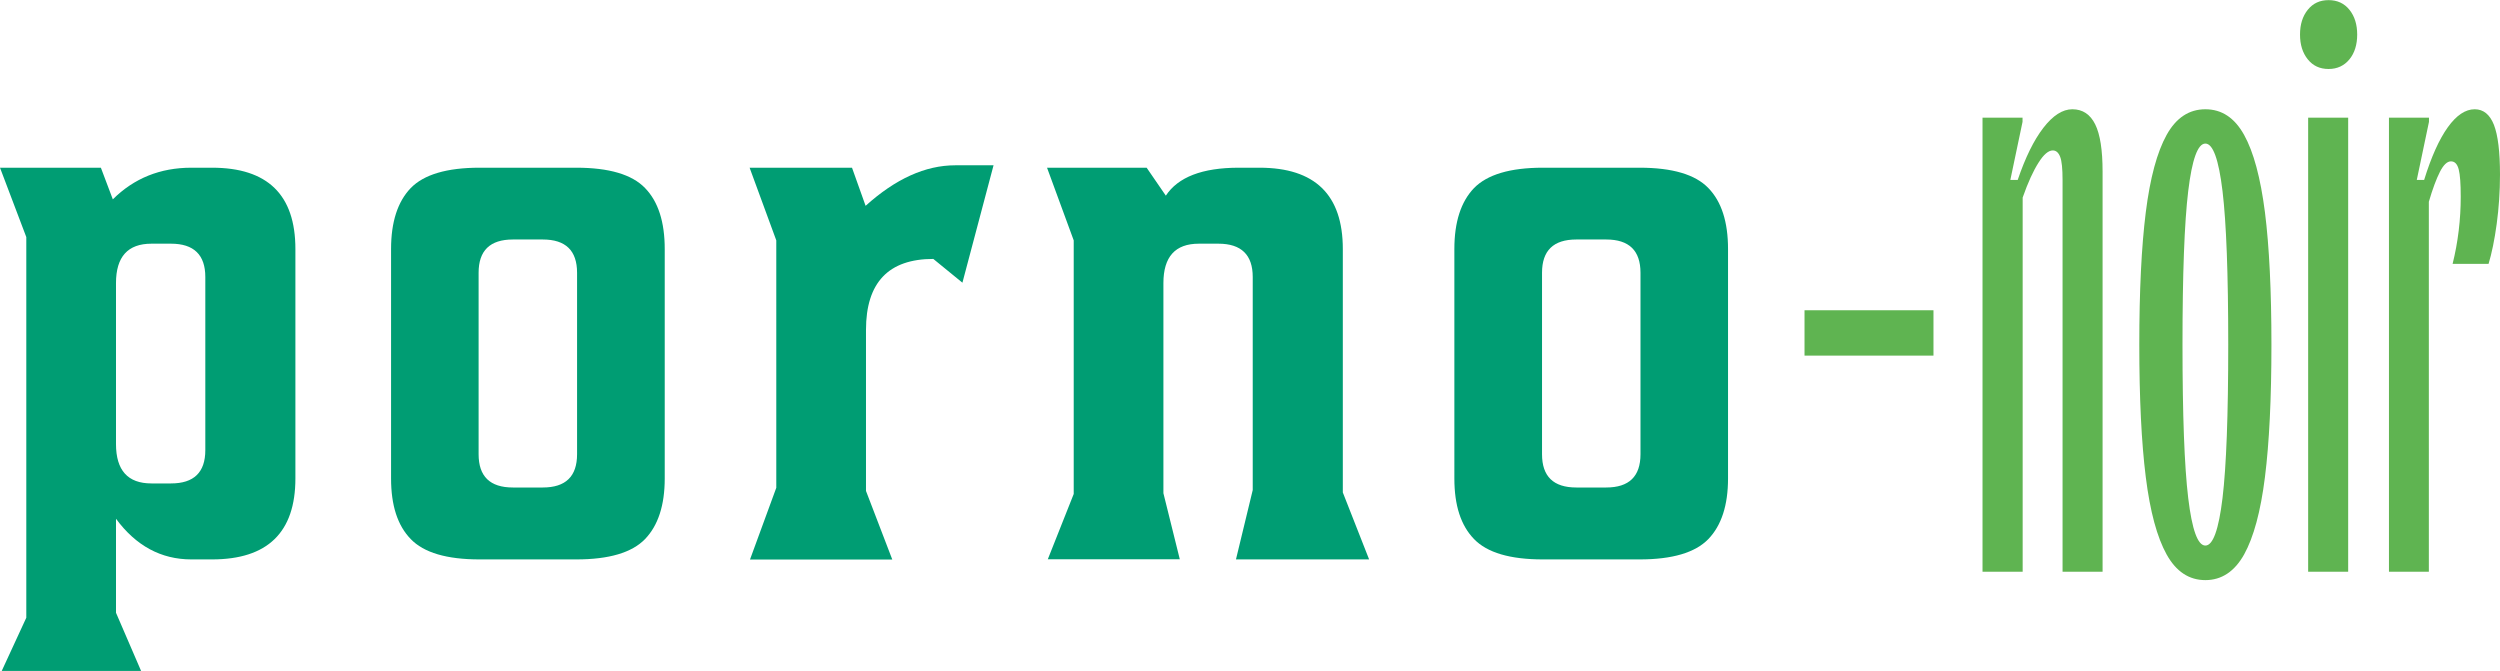
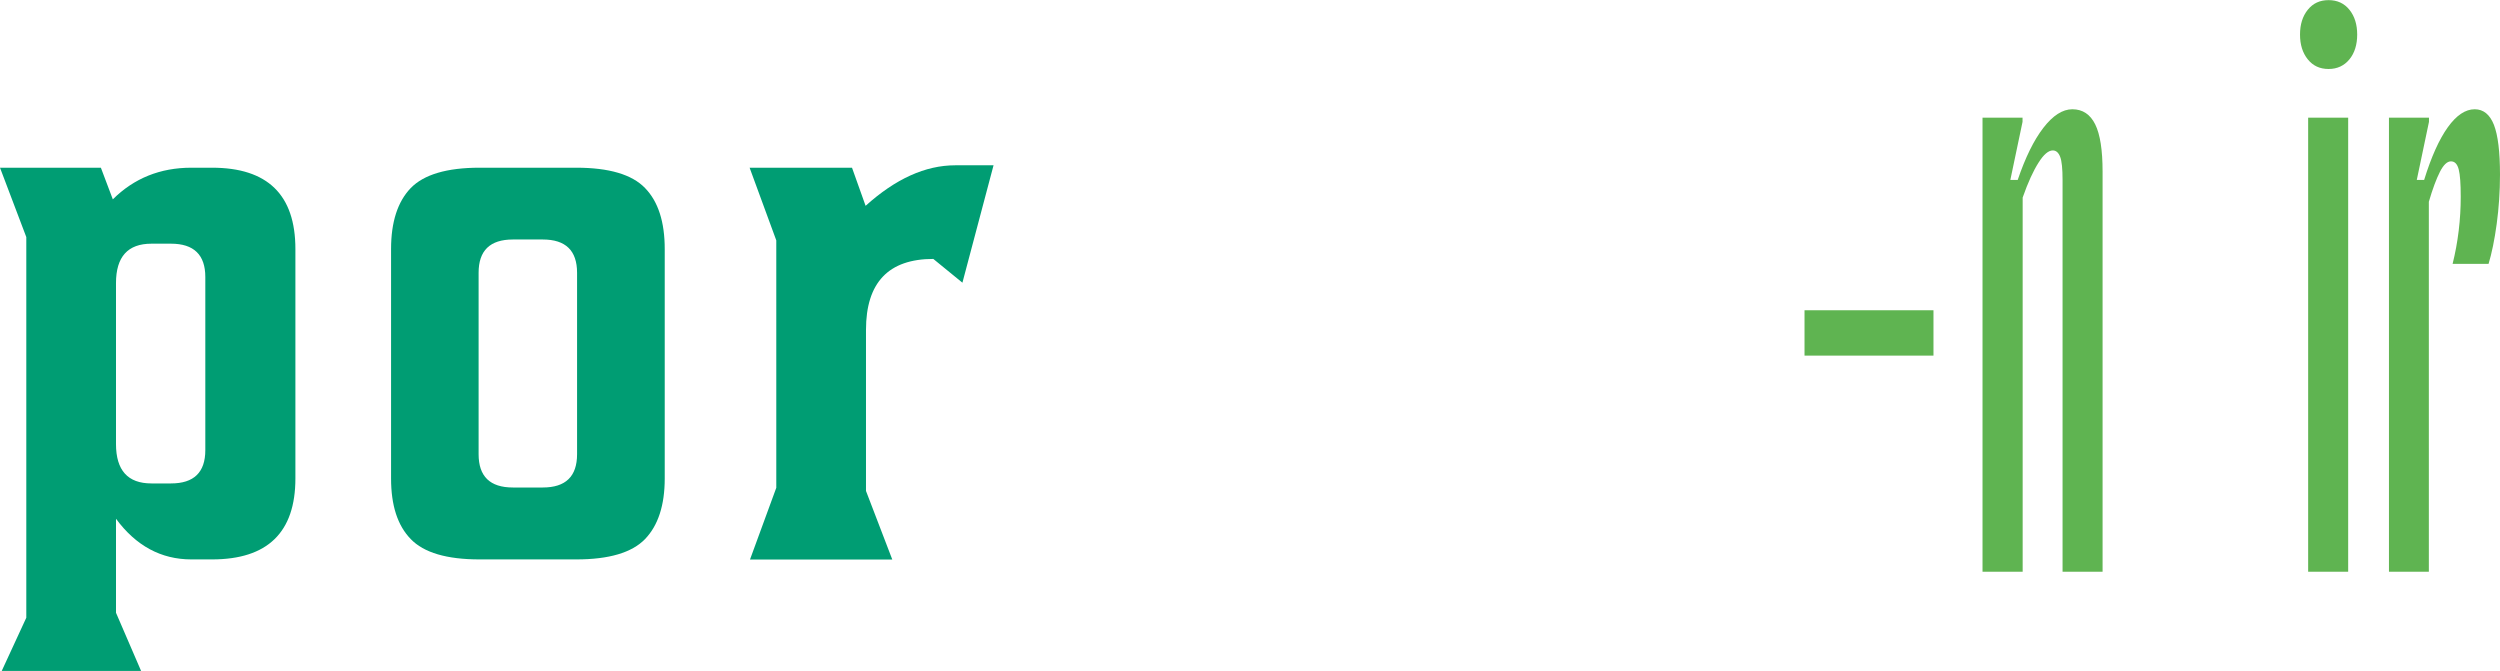
<svg xmlns="http://www.w3.org/2000/svg" version="1.1" id="layer" x="0px" y="0px" width="196.77px" height="52.81px" viewBox="0 0 196.77 52.81" style="enable-background:new 0 0 196.77 52.81;" xml:space="preserve">
  <style type="text/css">
	.st0{fill:#009D73;}
	.st1{fill:#5FB451;}
</style>
  <g>
    <path class="st0" d="M15.06,13.2h1.63c4.37,0,6.56,2.13,6.56,6.4v18.06c0,4.24-2.19,6.37-6.56,6.37h-1.63   c-2.38,0-4.36-1.07-5.93-3.2v7.4l1.98,4.59H0.13l1.94-4.2V18.66L0,13.2h7.94l0.94,2.49C10.55,14.03,12.61,13.2,15.06,13.2z    M16.16,35.43V21.8c0-1.74-0.9-2.62-2.7-2.62h-1.54c-1.86,0-2.79,1.03-2.79,3.1v12.67c0,2.07,0.93,3.1,2.79,3.1h1.54   C15.26,38.05,16.16,37.18,16.16,35.43z" />
    <path class="st0" d="M37.74,13.2h7.62c2.57,0,4.38,0.53,5.41,1.6c1.04,1.07,1.55,2.67,1.55,4.8v18.06c0,2.11-0.52,3.7-1.55,4.77   c-1.04,1.07-2.84,1.6-5.41,1.6h-7.62c-2.57,0-4.38-0.53-5.41-1.6c-1.04-1.07-1.55-2.65-1.55-4.77V19.6c0-2.13,0.52-3.73,1.55-4.8   C33.36,13.74,35.17,13.2,37.74,13.2z M45.42,35.75V21.47c0-1.75-0.9-2.62-2.7-2.62h-2.35c-1.8,0-2.7,0.87-2.7,2.62v14.28   c0,1.75,0.9,2.62,2.7,2.62h2.35C44.52,38.37,45.42,37.5,45.42,35.75z" />
    <path class="st0" d="M75.19,13.01h3.01l-2.45,9.24l-2.29-1.87c-3.53,0-5.3,1.86-5.3,5.59v12.67l2.07,5.4h-11.2l2.07-5.65V18.92   l-2.1-5.72h8.06l1.07,3C70.48,14.08,72.83,13.01,75.19,13.01z" />
-     <path class="st0" d="M97.5,13.2h1.63c4.37,0,6.56,2.13,6.56,6.4v19.16l2.07,5.27H97.28l1.32-5.46V21.8c0-1.74-0.9-2.62-2.7-2.62   h-1.54c-1.86,0-2.79,1.03-2.79,3.1v16.54l1.29,5.2H82.47l2.04-5.14V18.92l-2.1-5.72h7.84l1.51,2.2   C92.72,13.94,94.63,13.2,97.5,13.2z" />
-     <path class="st0" d="M121.43,13.2h7.62c2.57,0,4.38,0.53,5.41,1.6c1.04,1.07,1.55,2.67,1.55,4.8v18.06c0,2.11-0.52,3.7-1.55,4.77   c-1.04,1.07-2.84,1.6-5.41,1.6h-7.62c-2.57,0-4.38-0.53-5.41-1.6c-1.04-1.07-1.55-2.65-1.55-4.77V19.6c0-2.13,0.52-3.73,1.55-4.8   C117.06,13.74,118.86,13.2,121.43,13.2z M129.12,35.75V21.47c0-1.75-0.9-2.62-2.7-2.62h-2.35c-1.8,0-2.7,0.87-2.7,2.62v14.28   c0,1.75,0.9,2.62,2.7,2.62h2.35C128.22,38.37,129.12,37.5,129.12,35.75z" />
    <path class="st1" d="M142.03,27.99v-3.57h10.15v3.57H142.03z" />
    <path class="st1" d="M156.04,45V9.26h3.15v0.33l-0.96,4.57h0.58c0.6-1.76,1.27-3.13,2.02-4.1c0.75-0.97,1.51-1.46,2.28-1.46   c0.81,0,1.41,0.4,1.8,1.19c0.39,0.79,0.58,2.03,0.58,3.71V45h-3.15V14.16c0-0.88-0.06-1.49-0.19-1.82c-0.13-0.33-0.32-0.5-0.58-0.5   c-0.34,0-0.72,0.32-1.12,0.96c-0.41,0.64-0.83,1.55-1.25,2.75V45H156.04z" />
-     <path class="st1" d="M173.58,45.66c-1.28,0-2.3-0.67-3.05-2.02c-0.75-1.35-1.3-3.37-1.64-6.09c-0.34-2.71-0.51-6.19-0.51-10.42   s0.17-7.71,0.51-10.42c0.34-2.71,0.89-4.74,1.64-6.09c0.75-1.35,1.77-2.02,3.05-2.02c1.29,0,2.3,0.67,3.05,2.02   c0.75,1.35,1.29,3.37,1.64,6.09c0.34,2.71,0.51,6.19,0.51,10.42s-0.17,7.71-0.51,10.42c-0.34,2.71-0.89,4.74-1.64,6.09   C175.88,44.98,174.86,45.66,173.58,45.66z M173.58,42.94c0.6,0,1.05-1.25,1.35-3.74c0.3-2.49,0.45-6.52,0.45-12.08   s-0.15-9.58-0.45-12.08c-0.3-2.49-0.75-3.74-1.35-3.74s-1.05,1.25-1.35,3.74c-0.3,2.49-0.45,6.52-0.45,12.08s0.15,9.58,0.45,12.08   C172.53,41.7,172.98,42.94,173.58,42.94z" />
    <path class="st1" d="M183.28,5.43c-0.69,0-1.23-0.25-1.64-0.76c-0.41-0.51-0.61-1.16-0.61-1.95c0-0.79,0.2-1.44,0.61-1.95   c0.41-0.51,0.95-0.76,1.64-0.76c0.68,0,1.23,0.25,1.64,0.76c0.41,0.51,0.61,1.16,0.61,1.95c0,0.79-0.2,1.45-0.61,1.95   C184.51,5.17,183.96,5.43,183.28,5.43z M181.67,45V9.26h3.15V45H181.67z" />
    <path class="st1" d="M188.03,45V9.26h3.15v0.33l-0.96,4.57h0.58c0.56-1.81,1.18-3.19,1.86-4.14c0.68-0.95,1.39-1.42,2.12-1.42   c0.68,0,1.19,0.41,1.51,1.22c0.32,0.82,0.48,2.13,0.48,3.94c0,1.32-0.09,2.61-0.26,3.87c-0.17,1.26-0.39,2.31-0.64,3.14h-2.83   c0.21-0.84,0.37-1.71,0.48-2.61c0.11-0.9,0.16-1.8,0.16-2.68c0-1.01-0.05-1.73-0.16-2.15c-0.11-0.42-0.31-0.63-0.61-0.63   s-0.59,0.28-0.87,0.83c-0.28,0.55-0.57,1.33-0.87,2.35V45H188.03z" />
  </g>
  <g>
</g>
  <g>
</g>
  <g>
</g>
  <g>
</g>
  <g>
</g>
  <g>
</g>
</svg>